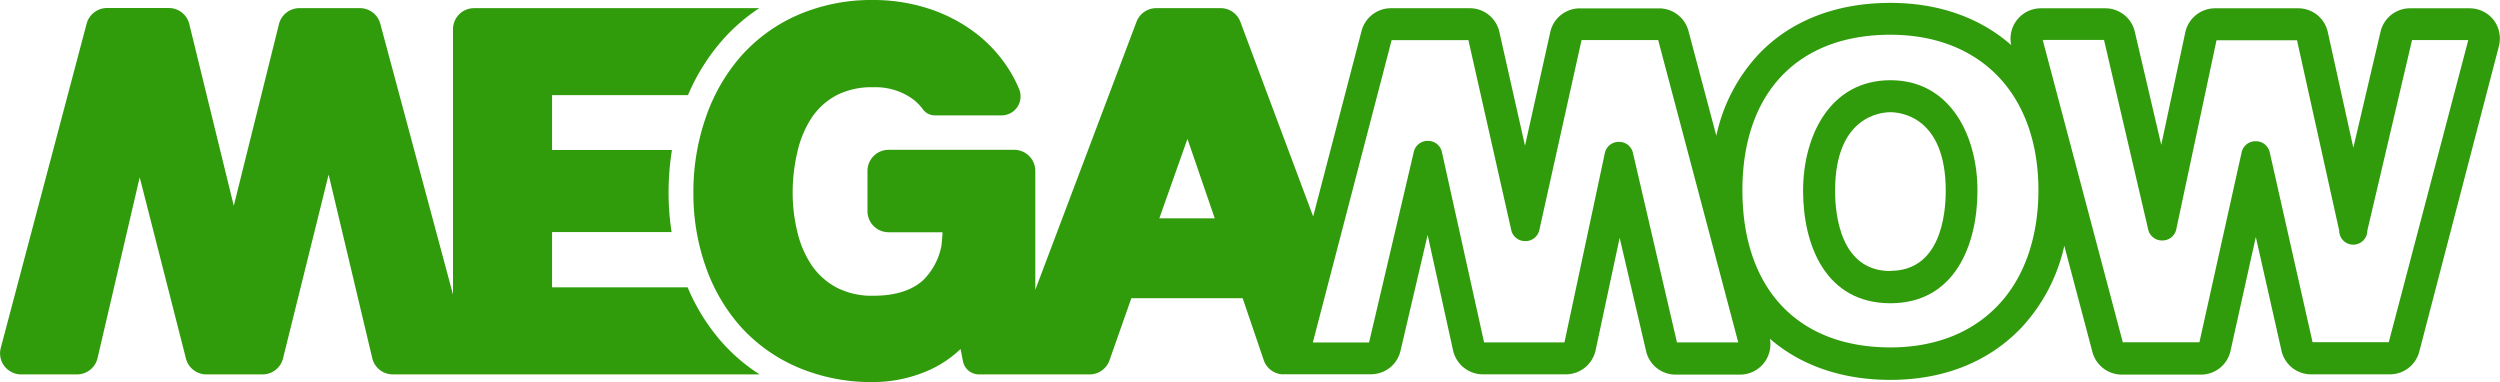
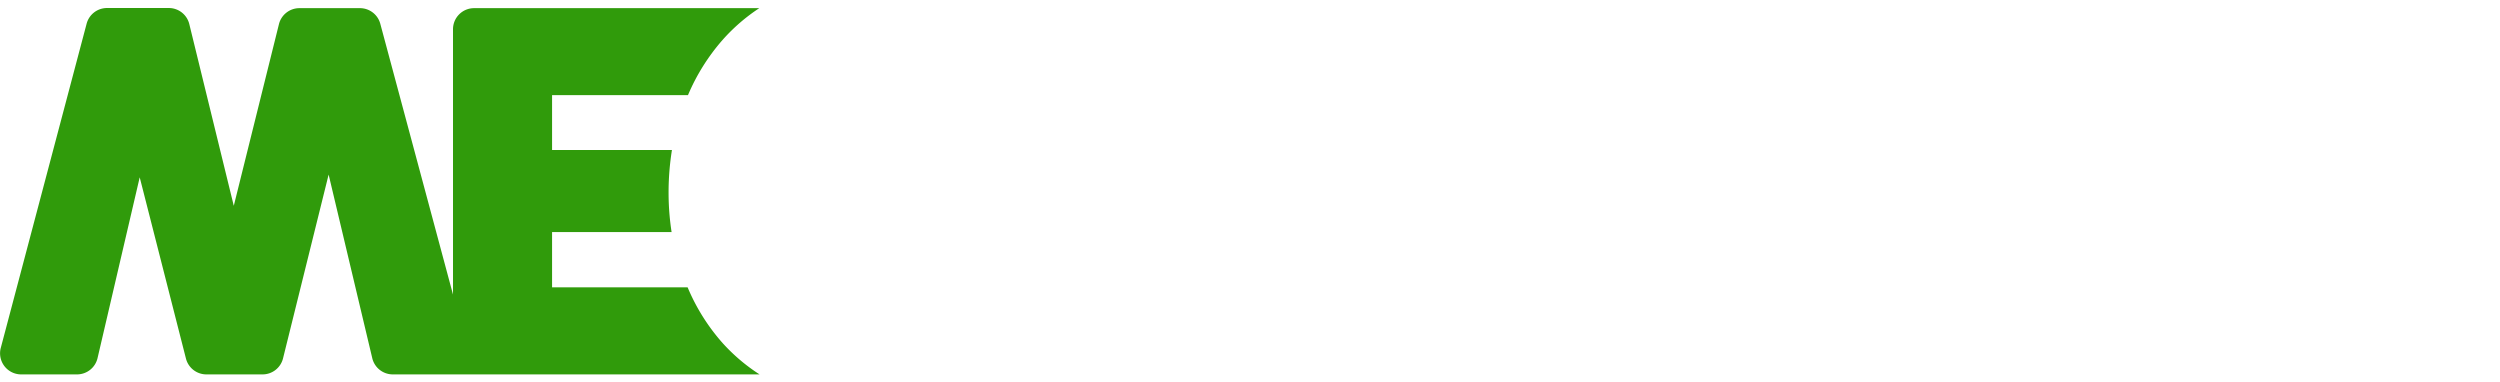
<svg xmlns="http://www.w3.org/2000/svg" id="Layer_1" data-name="Layer 1" viewBox="0 0 355.57 54.34">
  <title>megamow-logotext-rgb</title>
-   <path d="M273.62,15c-8.58,0-12.42,7.9-12.42,15.72s3.26,16,12.42,16S286,38.41,286,30.69,282.2,15,273.62,15Zm0,27.14c-7.1,0-7.87-8-7.87-11.42,0-10.63,6.56-11.17,7.87-11.17s7.87.54,7.87,11.17C281.49,34.13,280.73,42.11,273.62,42.11Z" transform="translate(-4.75 -3.59)" fill="#309b0b" />
  <path d="M107.55,52.41a28.54,28.54,0,0,1-5-7.95H83.27V36.6h17a36.87,36.87,0,0,1-.43-5.6,38.15,38.15,0,0,1,.48-6.08H83.27v-7.8H102.6a29.09,29.09,0,0,1,4.91-7.84,26.12,26.12,0,0,1,5.23-4.53H72.18a3,3,0,0,0-3,3V45.48L58.83,6.94A3,3,0,0,0,56,4.75H47.33A3,3,0,0,0,44.43,7L38,32.86,31.67,7a3,3,0,0,0-2.89-2.27H19.94A3,3,0,0,0,17.06,7L4.85,53.11a3,3,0,0,0,2.87,3.73h8a3,3,0,0,0,2.9-2.3l6-25.73,6.58,25.79a3,3,0,0,0,2.89,2.24h8A3,3,0,0,0,45,54.58l6.49-26.16,6.21,26.13a3,3,0,0,0,2.9,2.29h52.18A26,26,0,0,1,107.55,52.41Z" transform="translate(-4.75 -3.59)" fill="#309b0b" />
-   <path d="M359.42,6.44A4.35,4.35,0,0,0,356,4.77h-8.46a4.31,4.31,0,0,0-4.21,3.33l-3.87,16.5L335.83,8.16a4.3,4.3,0,0,0-4.22-3.39H319.79a4.34,4.34,0,0,0-4.23,3.42l-3.42,16L308.38,8.11a4.3,4.3,0,0,0-4.21-3.34H295A4.32,4.32,0,0,0,290.8,10c-4.46-3.92-10.37-6-17.18-6-7.69,0-14.16,2.51-18.7,7.26a24.38,24.38,0,0,0-6.06,11.64L244.9,8a4.33,4.33,0,0,0-4.18-3.22H229.46a4.3,4.3,0,0,0-4.22,3.38l-3.59,16.16L218,8.13a4.3,4.3,0,0,0-4.22-3.37h-11.2A4.32,4.32,0,0,0,198.4,8l-6.88,26.38L181.16,6.68a3,3,0,0,0-2.78-1.93h-9.2a3,3,0,0,0-2.78,1.92L152,44.81V27.9a3,3,0,0,0-3-3H131.13a3,3,0,0,0-3,3v5.72a3,3,0,0,0,3,3h7.67c0,.5-.08,1.18-.14,1.88a9.4,9.4,0,0,1-2.57,4.9c-1.6,1.49-4,2.25-7.08,2.25a10.92,10.92,0,0,1-5.33-1.19,10,10,0,0,1-3.52-3.19,14.52,14.52,0,0,1-2-4.68,23.26,23.26,0,0,1-.67-5.57,25.13,25.13,0,0,1,.67-5.82,14.84,14.84,0,0,1,2-4.82,9.85,9.85,0,0,1,3.51-3.21A10.92,10.92,0,0,1,129,16a9,9,0,0,1,5.61,1.71A6.8,6.8,0,0,1,136,19.12a2.11,2.11,0,0,0,1.7.88h9.5a2.7,2.7,0,0,0,2.52-3.68,16.69,16.69,0,0,0-1-2.06,19.88,19.88,0,0,0-5.11-5.89,22.39,22.39,0,0,0-6.86-3.58A25.47,25.47,0,0,0,129,3.59a26.4,26.4,0,0,0-10.75,2.12,23.3,23.3,0,0,0-8.12,5.88,26.09,26.09,0,0,0-5,8.71A32.27,32.27,0,0,0,103.37,31a31.23,31.23,0,0,0,1.74,10.49,25.46,25.46,0,0,0,5,8.58,23.3,23.3,0,0,0,8.12,5.77A26.74,26.74,0,0,0,129,57.93a19.71,19.71,0,0,0,7.68-1.6,16,16,0,0,0,4.69-3.1l.34,1.74A2.32,2.32,0,0,0,144,56.84h5.66l.16,0,.13,0h9.79a3,3,0,0,0,2.81-2L165.66,46h15.83l3,8.82a3,3,0,0,0,2.52,2,1.24,1.24,0,0,0,.31,0h12.41a4.31,4.31,0,0,0,4.21-3.33L207.8,37l3.62,16.44a4.35,4.35,0,0,0,4.22,3.39h11.82a4.34,4.34,0,0,0,4.23-3.42l3.42-16,3.76,16.12a4.3,4.3,0,0,0,4.21,3.34h9.15a4.32,4.32,0,0,0,4.25-5.1c4.42,3.83,10.3,5.85,17.14,5.85,7.59,0,14-2.57,18.63-7.43a24.91,24.91,0,0,0,6.1-11.65l4,15.11a4.33,4.33,0,0,0,4.18,3.22H317.8A4.3,4.3,0,0,0,322,53.45l3.59-16.16,3.65,16.17a4.3,4.3,0,0,0,4.22,3.37h11.2a4.32,4.32,0,0,0,4.18-3.23l11.32-43.43A4.35,4.35,0,0,0,359.42,6.44ZM169.64,34.64l4-11.3,3.88,11.3ZM240.5,9.15h0Zm2.76,43.14L237,25.34a2,2,0,0,0-2-1.57h0a2,2,0,0,0-2,1.61l-5.74,26.91H215.83l-6-27.07a2,2,0,0,0-2-1.59,2,2,0,0,0-2,1.57l-6.36,27.1h-8l11.21-43H213.6l6.09,27a2,2,0,0,0,2,1.58h0a2,2,0,0,0,2-1.59l6-27h10.9l11.39,43ZM288.94,47c-3.72,3.93-9,6-15.32,6-13.18,0-21.05-8.36-21.05-22.36,0-13.84,7.87-22.11,21.05-22.11,6.31,0,11.61,2.06,15.33,5.94s5.72,9.5,5.72,16.16S292.69,43.07,288.94,47Zm55.56,5.26H333.66l-6.09-27a2,2,0,0,0-2-1.58h0a2,2,0,0,0-2,1.59l-6,27h-10.9l-11.39-43H304l6.28,26.95a2,2,0,0,0,2,1.57h0a2,2,0,0,0,2-1.61L320,9.32h11.45l6,27.07a2,2,0,0,0,4,0l6.36-27.1h8Z" transform="translate(-4.75 -3.59)" fill="#309b0b" />
  <polygon points="232.74 6.13 232.74 6.13 232.74 6.13 232.74 6.13" fill="#309b0b" />
</svg>